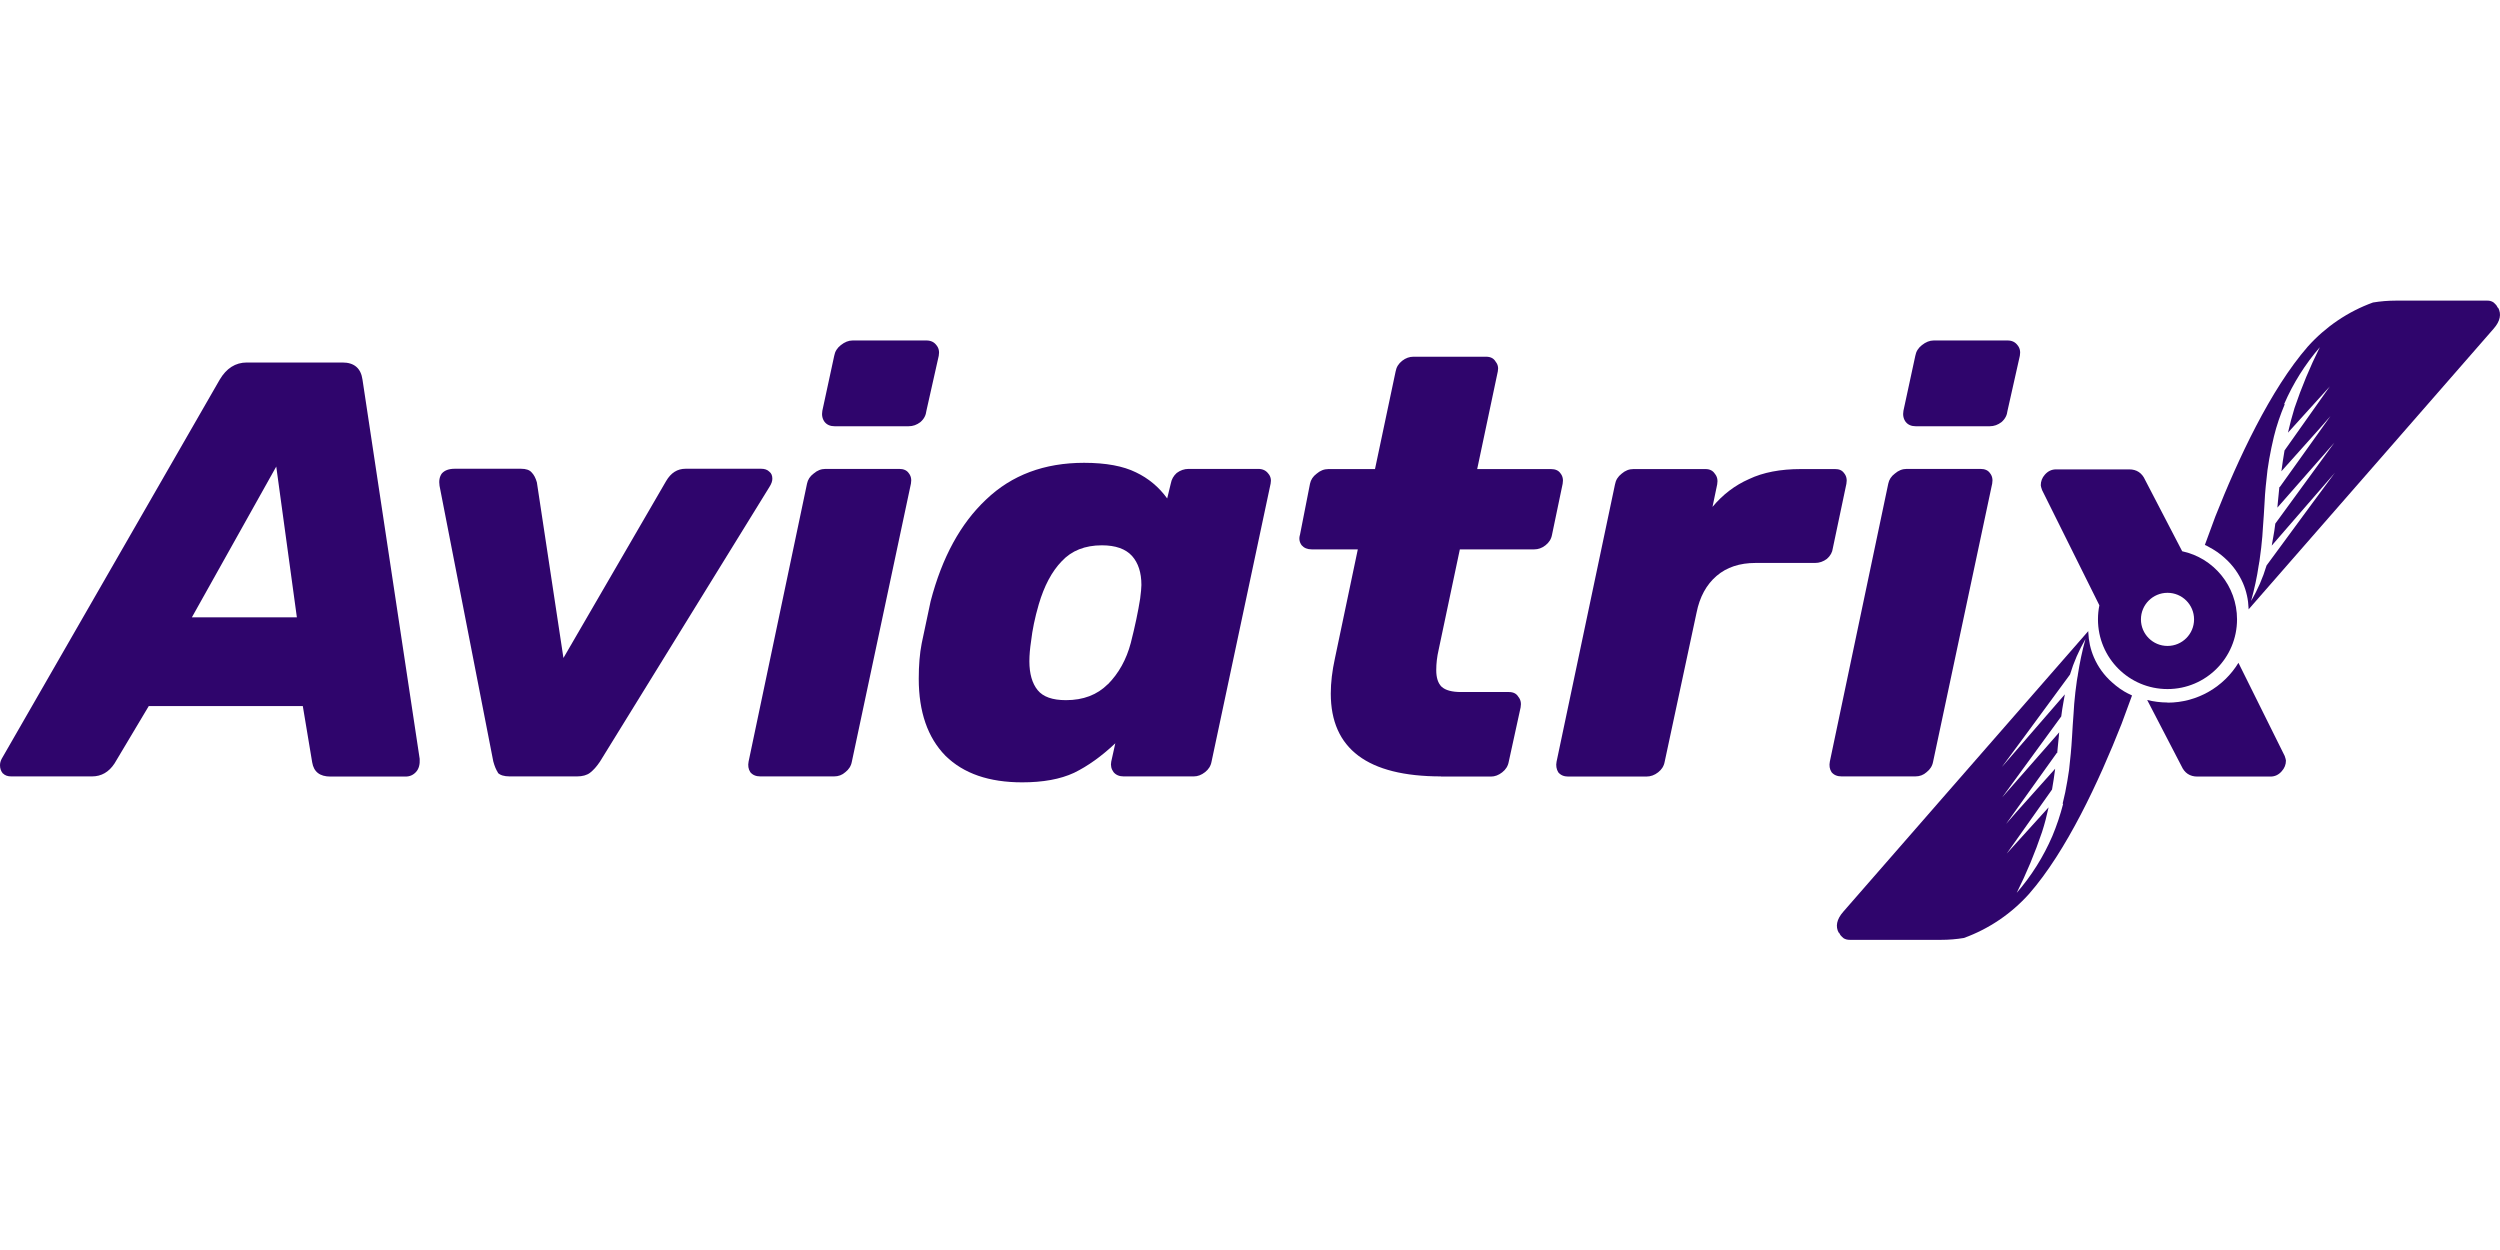
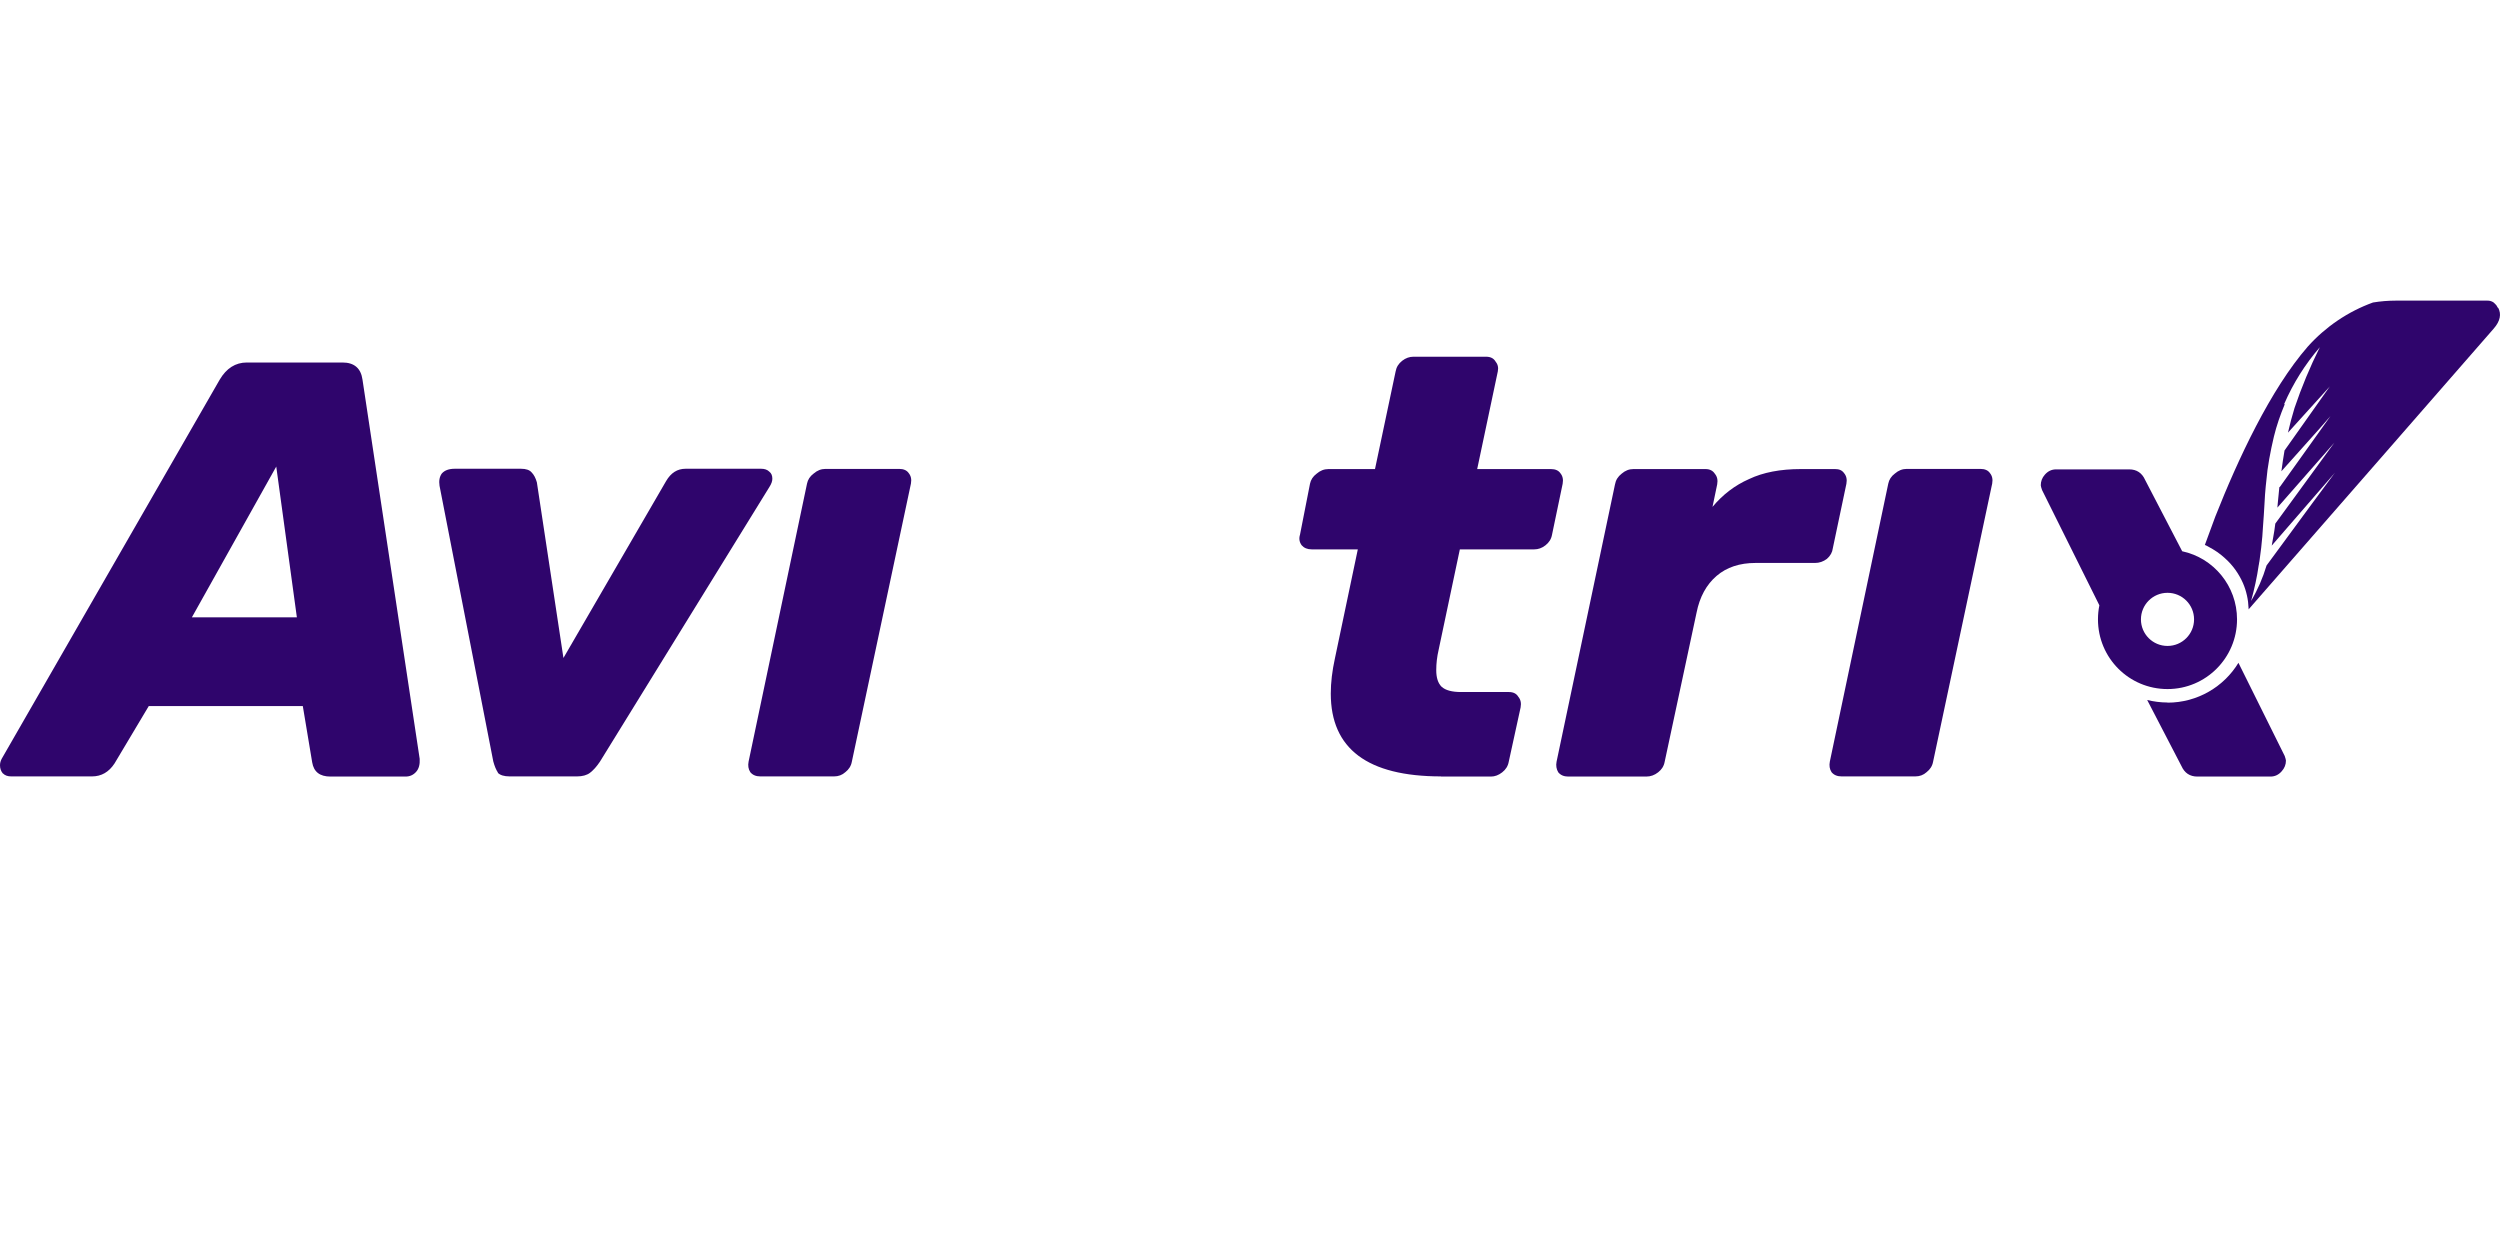
<svg xmlns="http://www.w3.org/2000/svg" width="160" height="80" viewBox="0 0 160 80" fill="none">
  <path fill-rule="evenodd" clip-rule="evenodd" d="M141.12 34.88C141.2 34.91 141.27 34.95 141.34 34.99C141.72 35.19 142.08 35.43 142.39 35.72C142.89 36.16 143.28 36.71 143.55 37.32C143.77 37.83 143.89 38.38 143.91 38.94V39L153.5 28.02L153.63 27.87L159.59 21.04C160.03 20.54 160.09 20.09 159.89 19.71C159.88 19.71 159.87 19.71 159.86 19.69C159.86 19.69 159.85 19.67 159.84 19.66C159.82 19.62 159.8 19.58 159.77 19.54C159.71 19.47 159.65 19.41 159.58 19.35C159.46 19.27 159.31 19.23 159.17 19.24H153.33C152.84 19.24 152.35 19.28 151.87 19.36C150.27 19.94 148.84 20.91 147.7 22.18C145.31 24.92 143.23 29.39 141.78 33.06L141.11 34.88H141.12ZM146.22 25.88C145.94 26.55 145.7 27.24 145.53 27.94C145.41 28.42 145.32 28.9 145.23 29.38C145.19 29.61 145.16 29.85 145.12 30.08C145.04 30.78 144.96 31.48 144.93 32.2C144.9 32.72 144.87 33.22 144.83 33.72C144.82 33.92 144.8 34.12 144.79 34.32C144.75 34.81 144.69 35.31 144.62 35.8C144.61 35.88 144.6 35.96 144.58 36.04C144.58 36.08 144.57 36.12 144.56 36.16C144.45 36.93 144.28 37.7 144.07 38.46C144.49 37.75 144.82 36.99 145.06 36.19L147.92 32.3L149.43 30.26L145.39 34.92C145.42 34.75 145.45 34.59 145.48 34.42C145.54 34.12 145.58 33.81 145.62 33.51L149.4 28.33L145.75 32.49C145.75 32.49 145.75 32.44 145.76 32.41C145.76 32.41 145.77 32.33 145.77 32.28L145.88 31.16L145.9 31.18L148.58 27.43L149.15 26.63L148.46 27.42L146.01 30.16C146.07 29.72 146.13 29.27 146.21 28.83L149.11 24.73L146.43 27.69C146.55 27.16 146.69 26.63 146.85 26.11C147.3 24.78 147.84 23.48 148.47 22.22C147.53 23.31 146.76 24.53 146.19 25.85L146.22 25.88Z" fill="#2F056C" />
-   <path d="M53.42 27.28C53.14 27.28 52.93 27.19 52.78 27.01C52.63 26.81 52.58 26.57 52.63 26.29L53.39 22.77C53.44 22.49 53.58 22.27 53.81 22.09C54.06 21.89 54.31 21.79 54.57 21.79H59.29C59.57 21.79 59.78 21.89 59.93 22.09C60.08 22.27 60.13 22.49 60.08 22.77L59.29 26.29C59.26 26.57 59.14 26.81 58.91 27.01C58.68 27.19 58.43 27.28 58.15 27.28H53.43H53.42Z" fill="#2F056C" />
  <path d="M48.66 49.69C48.38 49.69 48.17 49.6 48.02 49.42C47.89 49.22 47.86 48.99 47.91 48.74L51.65 30.95C51.7 30.7 51.84 30.48 52.07 30.31C52.3 30.11 52.55 30.01 52.83 30.01H57.55C57.83 30.01 58.03 30.1 58.15 30.27C58.3 30.45 58.35 30.67 58.3 30.95L54.52 48.74C54.47 49.02 54.33 49.24 54.1 49.42C53.9 49.6 53.66 49.69 53.38 49.69H48.66Z" fill="#2F056C" />
  <path fill-rule="evenodd" clip-rule="evenodd" d="M0.19 49.5C0.32 49.63 0.49 49.69 0.72 49.69H5.89C6.49 49.69 6.97 49.41 7.33 48.86L9.52 45.19H19.38L19.98 48.79C20.08 49.4 20.47 49.7 21.15 49.7H25.95C26.23 49.7 26.45 49.6 26.63 49.4C26.81 49.2 26.88 48.92 26.86 48.57L23.2 24.3C23.1 23.57 22.67 23.2 21.92 23.2H15.8C15.07 23.2 14.49 23.57 14.06 24.3L0.11 48.56C0.03 48.71 0 48.85 0 48.98C0 49.18 0.06 49.36 0.19 49.51V49.5ZM19 39.51H12.28L17.68 29.86L19 39.51Z" fill="#2F056C" />
  <path d="M31.86 49.46C32.01 49.61 32.26 49.69 32.62 49.69H36.93C37.28 49.69 37.56 49.61 37.76 49.46C37.99 49.28 38.2 49.04 38.4 48.74L49.24 31.17C49.37 30.97 49.43 30.79 49.43 30.64C49.43 30.44 49.37 30.29 49.24 30.19C49.11 30.06 48.94 30 48.71 30H43.88C43.35 30 42.94 30.26 42.63 30.79L36.06 42.11L34.36 30.87C34.28 30.59 34.17 30.38 34.02 30.23C33.89 30.08 33.67 30 33.34 30H29.11C28.73 30 28.46 30.1 28.28 30.3C28.13 30.5 28.08 30.77 28.13 31.09L31.57 48.73C31.65 49.03 31.75 49.27 31.87 49.45L31.86 49.46Z" fill="#2F056C" />
-   <path fill-rule="evenodd" clip-rule="evenodd" d="M60.51 48.37C61.67 49.51 63.3 50.07 65.42 50.07C66.75 50.07 67.86 49.87 68.74 49.46C69.62 49.03 70.5 48.4 71.38 47.57L71.12 48.74C71.07 48.99 71.12 49.22 71.27 49.42C71.42 49.6 71.64 49.69 71.91 49.69H76.4C76.65 49.69 76.89 49.6 77.12 49.42C77.35 49.24 77.49 49.02 77.54 48.74L81.32 30.95C81.37 30.7 81.32 30.48 81.17 30.31C81.02 30.11 80.81 30.01 80.53 30.01H76.07C75.79 30.01 75.54 30.1 75.31 30.27C75.11 30.45 74.98 30.67 74.93 30.95L74.7 31.9C74.17 31.17 73.5 30.61 72.7 30.23C71.89 29.83 70.79 29.62 69.38 29.62C66.84 29.62 64.75 30.4 63.11 31.97C61.47 33.51 60.29 35.68 59.56 38.48L58.99 41.17C58.86 41.83 58.8 42.58 58.8 43.44C58.8 45.56 59.37 47.2 60.5 48.36L60.51 48.37ZM70.9 43.79C70.22 44.47 69.33 44.81 68.22 44.81C67.36 44.81 66.76 44.6 66.41 44.17C66.06 43.74 65.88 43.12 65.88 42.32C65.88 41.92 65.92 41.49 65.99 41.03C66.07 40.32 66.23 39.54 66.48 38.68C66.83 37.49 67.32 36.57 67.95 35.92C68.58 35.24 69.44 34.9 70.52 34.9C71.4 34.9 72.04 35.13 72.45 35.58C72.85 36.03 73.05 36.65 73.05 37.44C73.05 37.62 73.02 37.91 72.97 38.31C72.84 39.14 72.64 40.09 72.37 41.15C72.09 42.21 71.6 43.09 70.9 43.8V43.79Z" fill="#2F056C" />
  <path d="M92.23 49.69C87.52 49.69 85.17 47.92 85.17 44.39C85.17 43.68 85.26 42.94 85.43 42.16L86.9 35.16H83.95C83.67 35.16 83.46 35.07 83.31 34.9C83.16 34.7 83.12 34.47 83.2 34.22L83.84 30.96C83.89 30.71 84.03 30.49 84.26 30.32C84.49 30.12 84.74 30.02 85.02 30.02H88L89.32 23.77C89.37 23.49 89.51 23.27 89.74 23.09C89.97 22.91 90.21 22.83 90.46 22.83H95.11C95.39 22.83 95.59 22.93 95.71 23.13C95.86 23.31 95.91 23.52 95.86 23.77L94.54 30.02H99.26C99.54 30.02 99.74 30.11 99.86 30.28C100.01 30.46 100.06 30.68 100.01 30.96L99.33 34.22C99.28 34.5 99.14 34.72 98.91 34.9C98.68 35.08 98.44 35.16 98.19 35.16H93.43L92.07 41.6C91.97 42.03 91.92 42.46 91.92 42.89C91.92 43.37 92.03 43.72 92.26 43.95C92.51 44.18 92.93 44.29 93.51 44.29H96.57C96.85 44.29 97.05 44.39 97.17 44.59C97.32 44.77 97.37 44.99 97.32 45.27L96.56 48.75C96.51 49.03 96.37 49.25 96.14 49.43C95.91 49.61 95.67 49.7 95.42 49.7H92.21L92.23 49.69Z" fill="#2F056C" />
  <path d="M99.73 49.429C99.88 49.609 100.09 49.7 100.37 49.7H105.36C105.64 49.7 105.89 49.609 106.12 49.429C106.35 49.249 106.49 49.029 106.54 48.749L108.58 39.209C108.78 38.2 109.21 37.419 109.86 36.859C110.51 36.3 111.35 36.029 112.35 36.029H116.16C116.44 36.029 116.69 35.94 116.92 35.77C117.15 35.569 117.27 35.34 117.3 35.09L118.17 30.959C118.22 30.68 118.17 30.459 118.02 30.279C117.89 30.099 117.71 30.02 117.45 30.02H115.26C113.95 30.02 112.84 30.23 111.94 30.66C111.03 31.059 110.25 31.66 109.6 32.44L109.9 31C109.95 30.72 109.9 30.5 109.75 30.32C109.62 30.119 109.42 30.02 109.15 30.02H104.54C104.26 30.02 104.01 30.119 103.78 30.32C103.55 30.5 103.41 30.72 103.36 31L99.62 48.749C99.57 48.999 99.61 49.23 99.73 49.429Z" fill="#2F056C" />
-   <path d="M122.61 27.28C122.33 27.28 122.12 27.19 121.97 27.01C121.82 26.81 121.77 26.57 121.82 26.29L122.58 22.77C122.63 22.49 122.77 22.27 123 22.09C123.25 21.89 123.5 21.79 123.76 21.79H128.48C128.76 21.79 128.97 21.89 129.12 22.09C129.27 22.27 129.32 22.49 129.27 22.77L128.48 26.29C128.45 26.57 128.33 26.81 128.1 27.01C127.87 27.19 127.62 27.28 127.34 27.28H122.62H122.61Z" fill="#2F056C" />
  <path d="M117.86 49.69C117.58 49.69 117.37 49.6 117.22 49.42C117.09 49.22 117.06 48.99 117.11 48.74L120.85 30.95C120.9 30.7 121.04 30.48 121.27 30.31C121.5 30.11 121.75 30.01 122.03 30.01H126.75C127.03 30.01 127.23 30.1 127.35 30.27C127.5 30.45 127.55 30.67 127.5 30.95L123.72 48.74C123.67 49.02 123.53 49.24 123.3 49.42C123.1 49.6 122.86 49.69 122.58 49.69H117.86Z" fill="#2F056C" />
  <path fill-rule="evenodd" clip-rule="evenodd" d="M130.69 31.36L134.36 38.74C134.3 39.03 134.27 39.33 134.27 39.64C134.27 42.11 136.26 44.1 138.72 44.1C141.18 44.1 143.17 42.1 143.17 39.64C143.17 37.5 141.67 35.71 139.66 35.28L137.29 30.72C137.09 30.27 136.75 30.04 136.27 30.04H131.59C131.31 30.04 131.07 30.15 130.87 30.38C130.69 30.58 130.61 30.81 130.61 31.06C130.61 31.11 130.64 31.21 130.69 31.36ZM138.72 41.34C139.66 41.34 140.42 40.58 140.42 39.64C140.42 38.7 139.66 37.94 138.72 37.94C137.78 37.94 137.02 38.7 137.02 39.64C137.02 40.58 137.78 41.34 138.72 41.34Z" fill="#2F056C" />
-   <path fill-rule="evenodd" clip-rule="evenodd" d="M136.23 44.4C136.3 44.44 136.37 44.47 136.45 44.51L135.78 46.33C134.33 50.01 132.25 54.48 129.86 57.21C128.72 58.48 127.29 59.45 125.69 60.03C125.21 60.11 124.72 60.15 124.23 60.15H118.39C118.24 60.15 118.1 60.12 117.98 60.04C117.91 59.98 117.85 59.92 117.79 59.85C117.76 59.81 117.74 59.77 117.72 59.73C117.72 59.72 117.72 59.71 117.7 59.7C117.7 59.7 117.68 59.69 117.67 59.68C117.47 59.3 117.53 58.85 117.97 58.35L123.93 51.52L124.06 51.37L133.65 40.39V40.45C133.67 41.01 133.79 41.56 134.01 42.07C134.27 42.68 134.67 43.23 135.17 43.67C135.49 43.96 135.84 44.21 136.22 44.4H136.23ZM132.04 51.45C131.86 52.15 131.63 52.84 131.35 53.51C130.78 54.83 130.01 56.06 129.07 57.14C129.7 55.88 130.24 54.58 130.69 53.25C130.86 52.73 130.99 52.21 131.11 51.67L128.43 54.63L131.33 50.53C131.41 50.09 131.47 49.65 131.53 49.2L129.08 51.94L128.39 52.73L128.96 51.93L131.64 48.18L131.66 48.2L131.77 47.08C131.77 47.08 131.77 46.99 131.78 46.95C131.78 46.95 131.78 46.9 131.79 46.87L128.14 51.03L131.92 45.85C131.96 45.55 132 45.24 132.06 44.94C132.09 44.77 132.12 44.61 132.15 44.44L128.11 49.1L129.62 47.06L132.48 43.17C132.72 42.38 133.05 41.62 133.47 40.9C133.26 41.65 133.1 42.42 132.98 43.2C132.98 43.24 132.97 43.28 132.96 43.32C132.95 43.4 132.93 43.48 132.92 43.56C132.85 44.05 132.79 44.54 132.75 45.04C132.74 45.24 132.72 45.44 132.71 45.64C132.67 46.14 132.64 46.65 132.61 47.16C132.57 47.88 132.5 48.58 132.42 49.28C132.39 49.51 132.35 49.74 132.31 49.98C132.23 50.47 132.13 50.95 132.01 51.43L132.04 51.45Z" fill="#2F056C" />
  <path d="M138.72 44.97C140.64 44.97 142.33 43.95 143.26 42.42L146.22 48.38C146.27 48.53 146.3 48.63 146.3 48.68C146.3 48.93 146.21 49.16 146.03 49.36C145.83 49.59 145.59 49.7 145.31 49.7H140.63C140.15 49.7 139.81 49.47 139.61 49.02L137.42 44.8C137.84 44.9 138.27 44.96 138.72 44.96V44.97Z" fill="#2F056C" />
</svg>